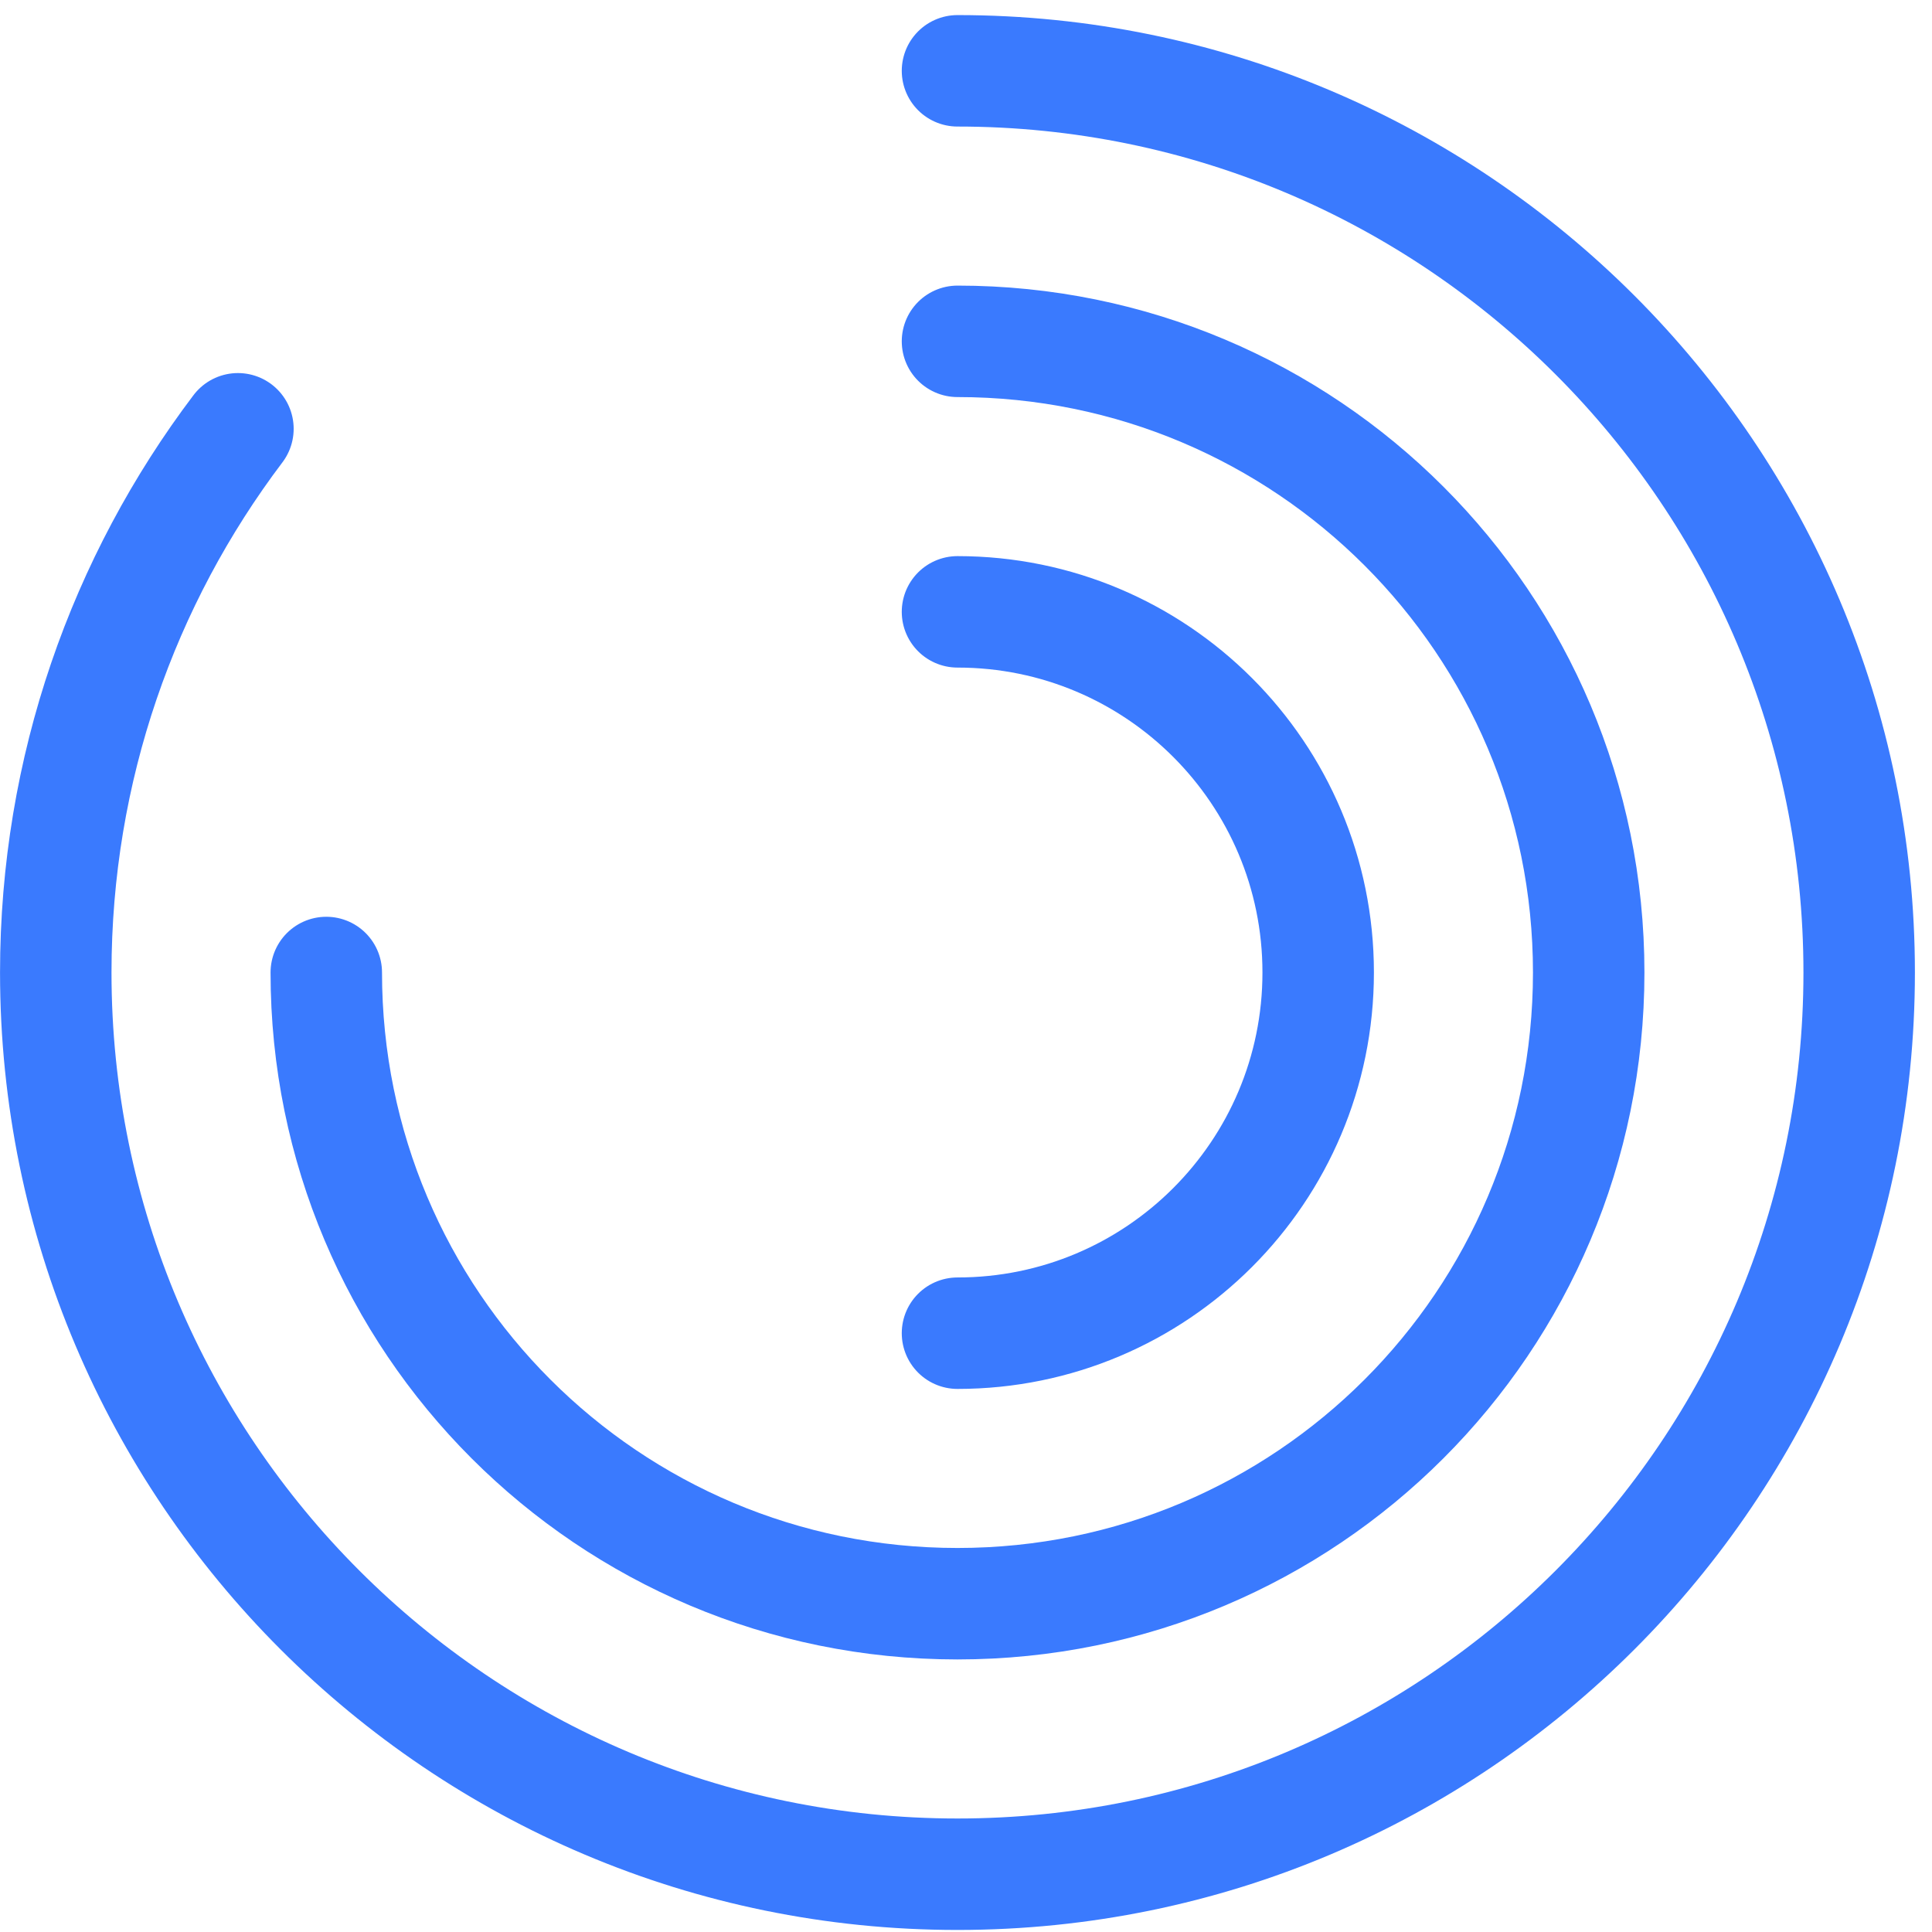
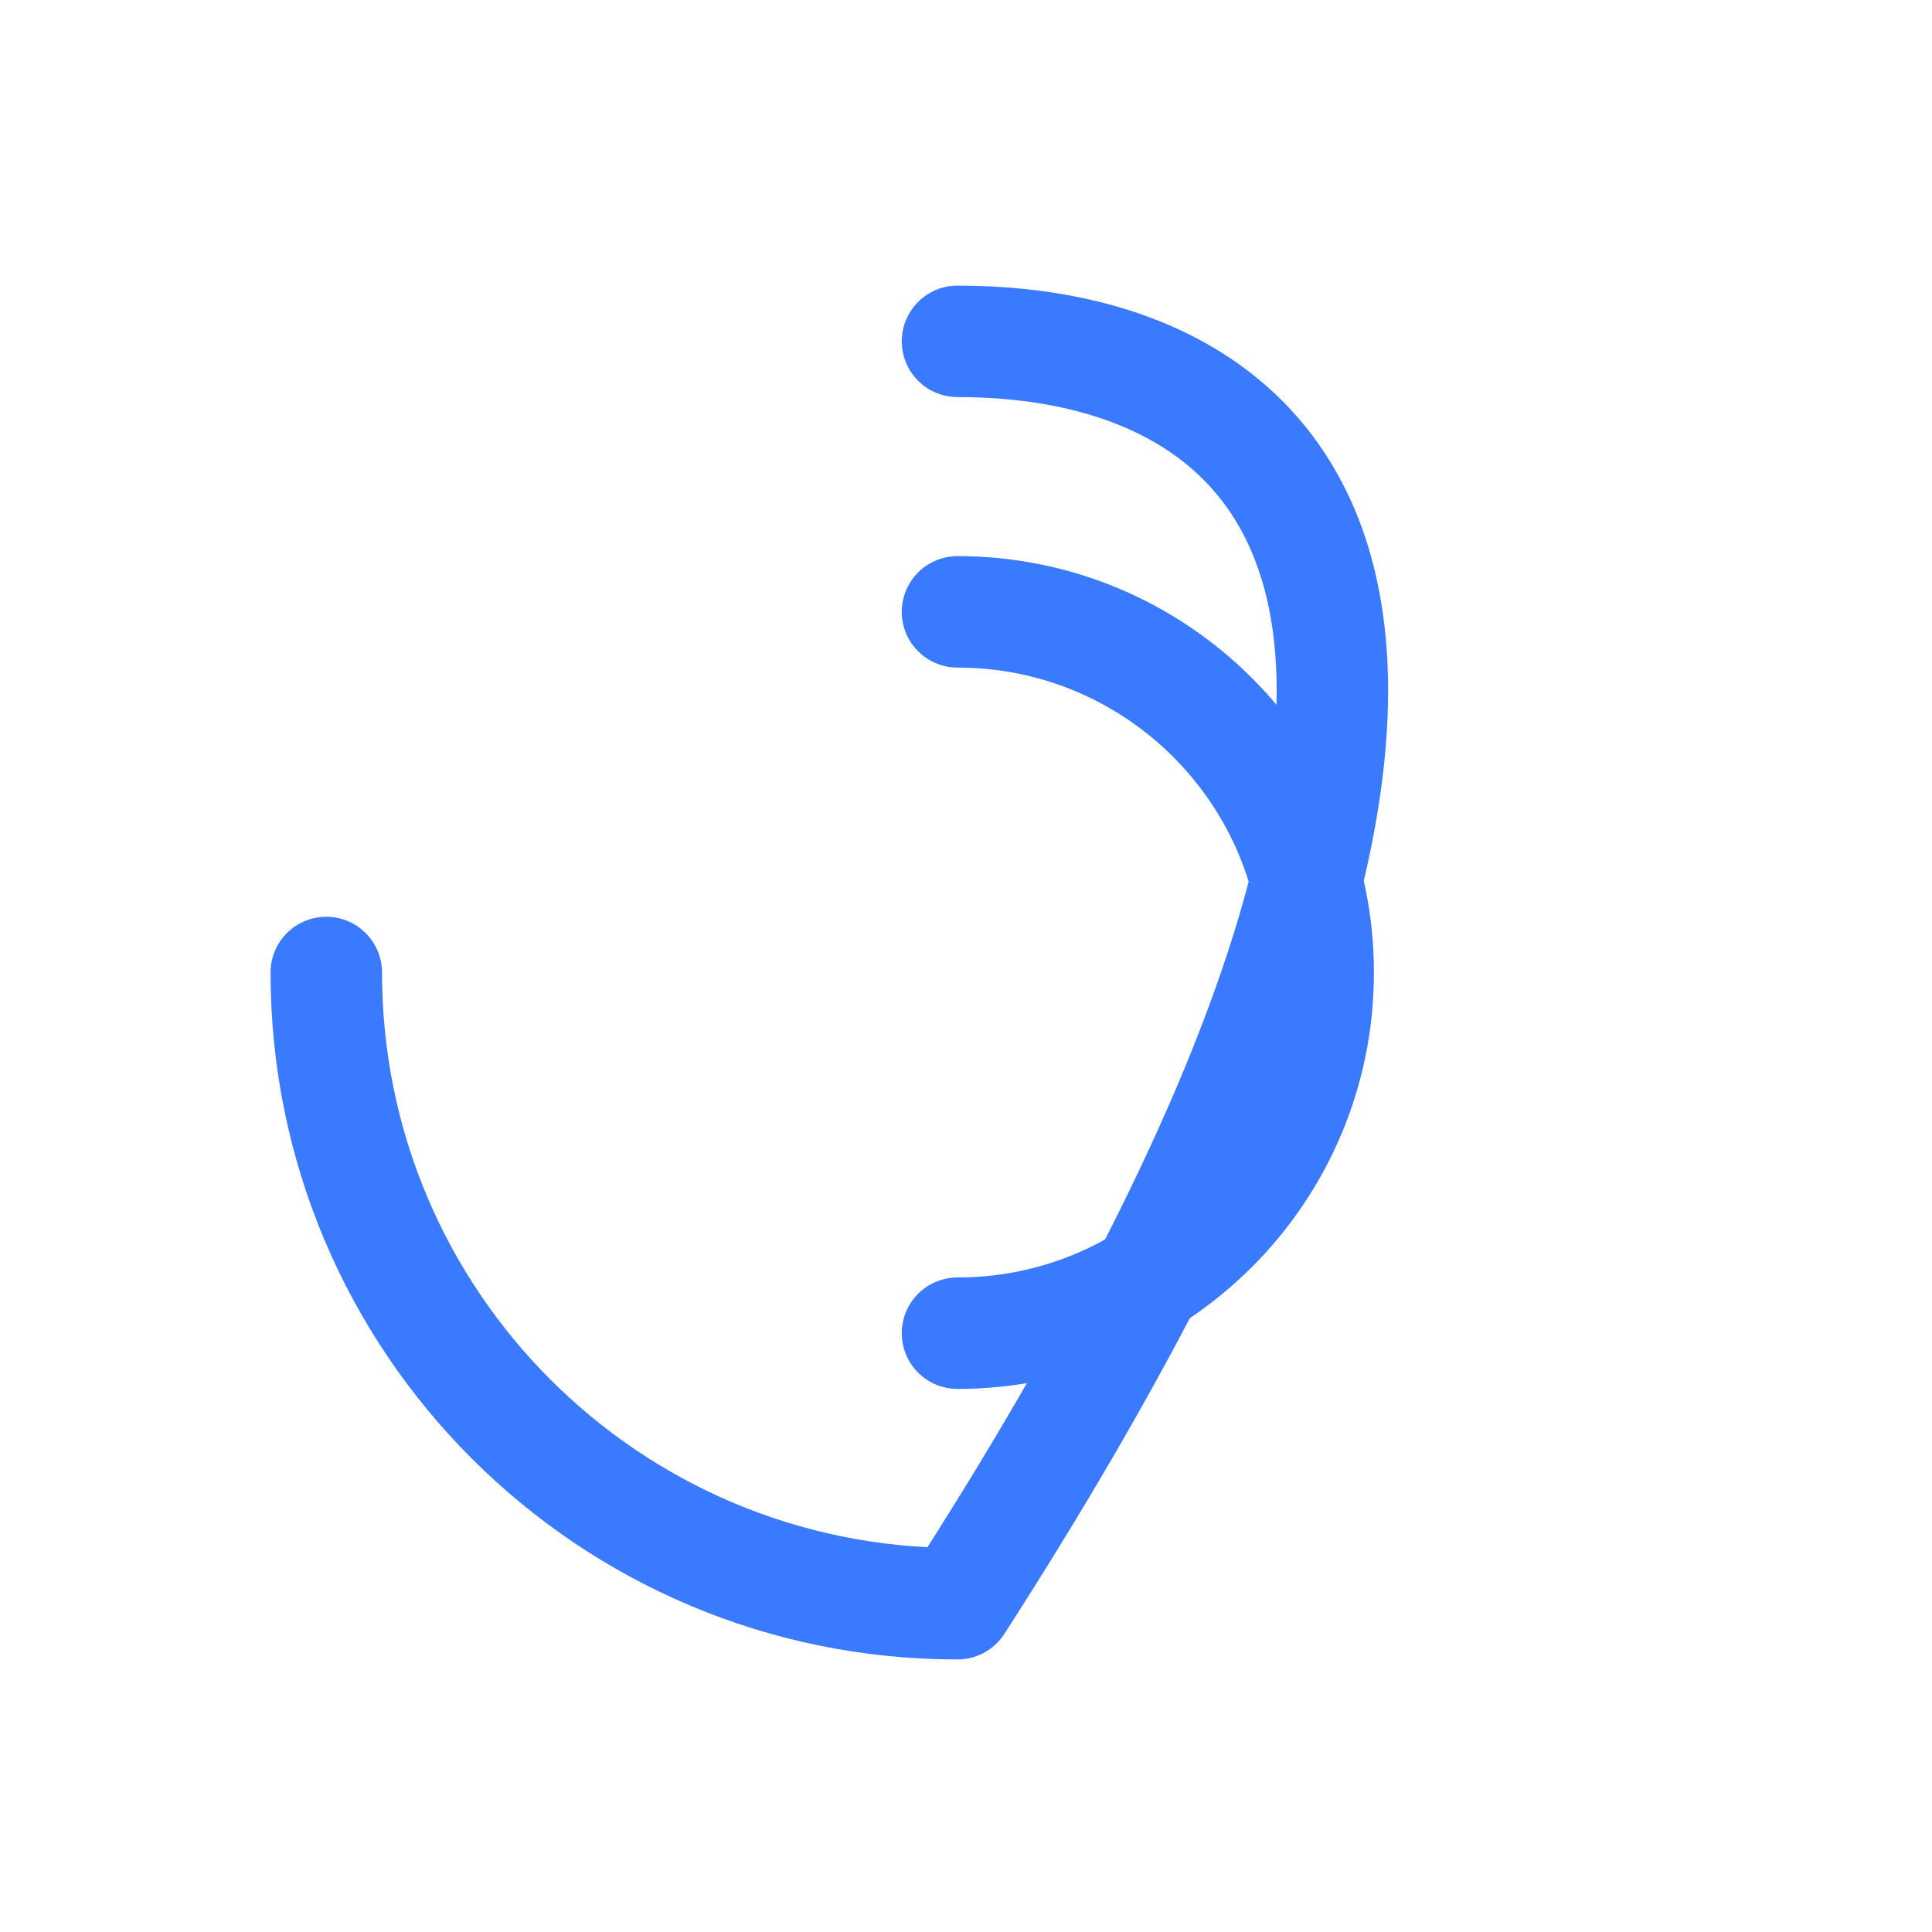
<svg xmlns="http://www.w3.org/2000/svg" width="52" height="52" viewBox="0 0 52 52" fill="none">
-   <path d="M6.404 11.541C3.321 15.618 1.501 20.691 1.501 26.175C1.501 39.572 12.374 50.445 25.771 50.445C39.168 50.445 50.04 39.572 50.04 26.175C50.04 12.779 39.168 1.906 25.771 1.906" stroke="#3A7AFE" stroke-width="3" stroke-linecap="round" stroke-linejoin="round" />
-   <path d="M8.782 26.175C8.782 35.568 16.378 43.164 25.771 43.164C35.163 43.164 42.76 35.568 42.76 26.175C42.76 16.783 35.163 9.187 25.771 9.187" stroke="#3A7AFE" stroke-width="3" stroke-linecap="round" stroke-linejoin="round" />
+   <path d="M8.782 26.175C8.782 35.568 16.378 43.164 25.771 43.164C42.76 16.783 35.163 9.187 25.771 9.187" stroke="#3A7AFE" stroke-width="3" stroke-linecap="round" stroke-linejoin="round" />
  <path d="M25.771 35.883C31.134 35.883 35.479 31.539 35.479 26.175C35.479 20.812 31.134 16.468 25.771 16.468" stroke="#3A7AFE" stroke-width="3" stroke-linecap="round" stroke-linejoin="round" />
</svg>